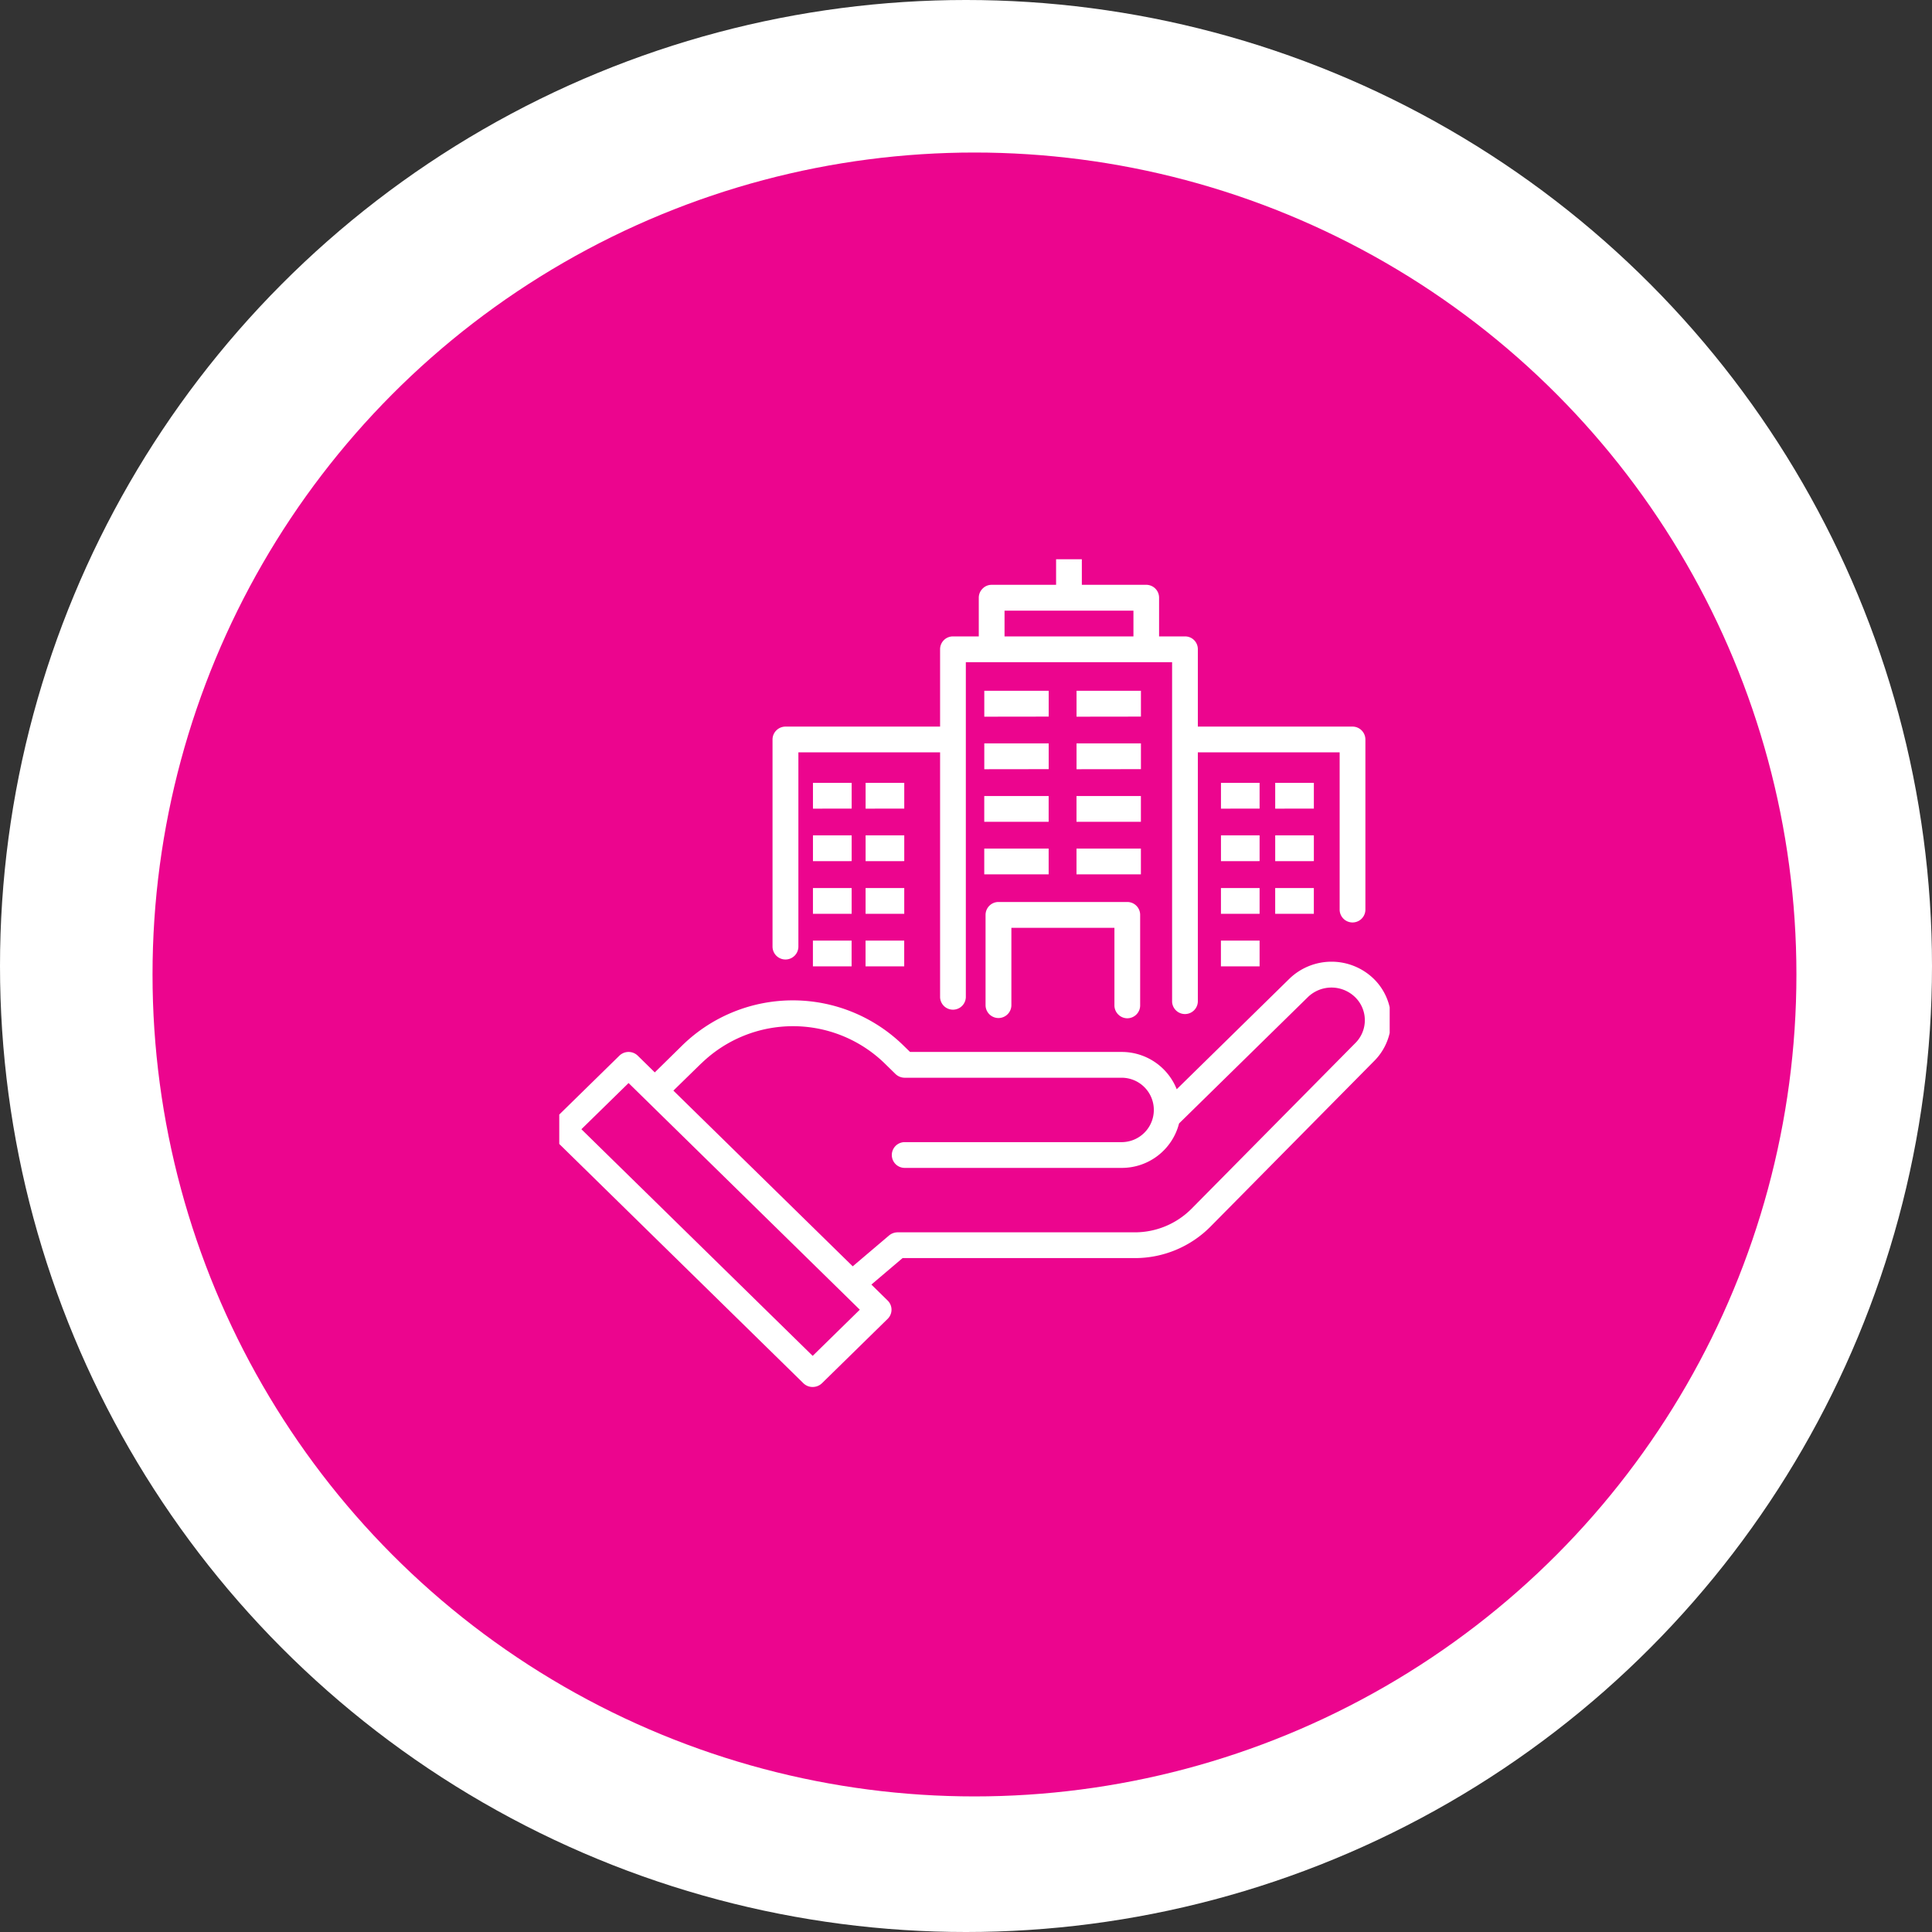
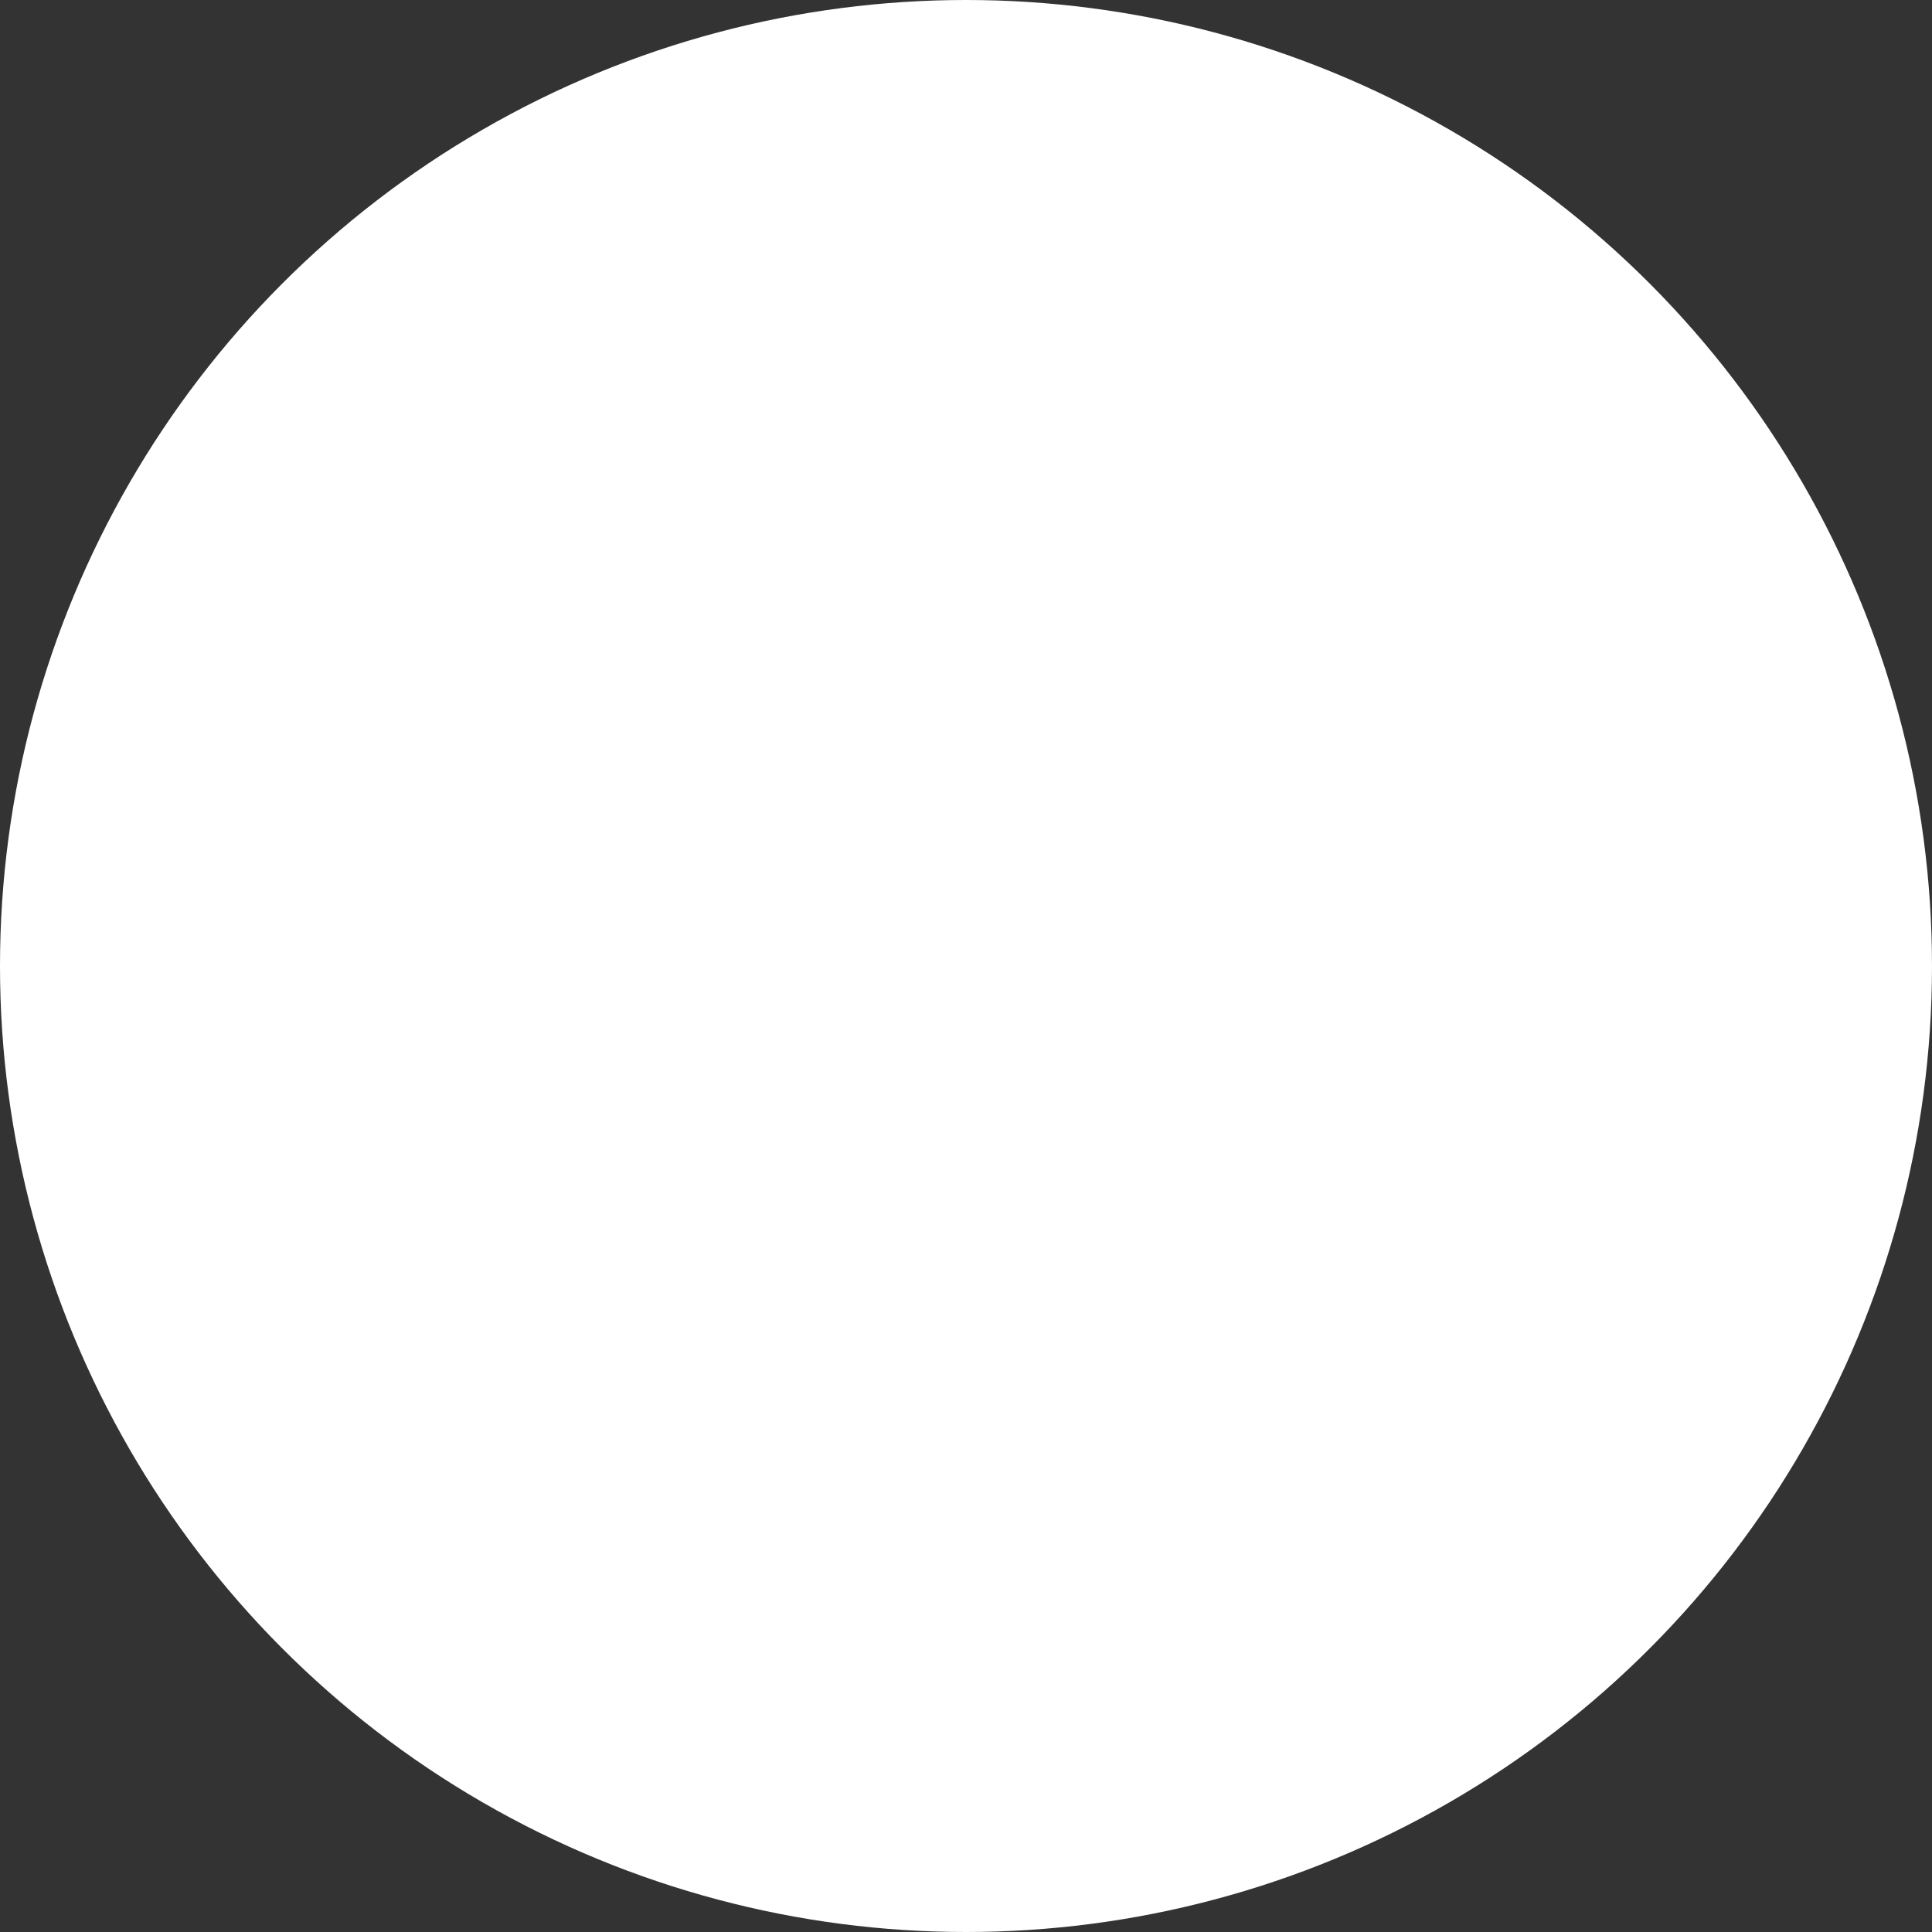
<svg xmlns="http://www.w3.org/2000/svg" width="114" height="114" viewBox="0 0 114 114">
  <rect x="0" y="0" width="114" height="114" fill="#333333" stroke="none" />
  <defs>
    <clipPath id="clip-path">
      <rect id="Rectangle_5764" data-name="Rectangle 5764" width="49" height="49" transform="translate(-17160.516 6260.63)" fill="#fff" />
    </clipPath>
  </defs>
  <g id="Group_8882" data-name="Group 8882" transform="translate(17601 -6476)">
    <g id="Group_8878" data-name="Group 8878" transform="translate(2225 4003)">
      <g id="Group_8451" data-name="Group 8451" transform="translate(-20012 1082)">
        <circle id="Ellipse_181" data-name="Ellipse 181" cx="57" cy="57" r="57" transform="translate(186 1391)" fill="#fff" />
-         <circle id="Ellipse_182" data-name="Ellipse 182" cx="48.5" cy="48.5" r="48.5" transform="translate(195 1400)" fill="#ec058e" />
      </g>
    </g>
    <g id="Mask_Group_8476" data-name="Mask Group 8476" transform="translate(-407.484 248.37)" clip-path="url(#clip-path)">
      <g id="mortgage" transform="translate(-17161.082 6259.822)">
-         <path id="Union_20" data-name="Union 20" d="M14.972,49.429.228,34.977a.744.744,0,0,1,0-1.072l3.88-3.8a.778.778,0,0,1,1.095,0l1,.981,1.634-1.606a9.333,9.333,0,0,1,13.018,0l.411.4H33.749A3.489,3.489,0,0,1,37,32.08l6.646-6.518a3.576,3.576,0,0,1,4.977,0,3.409,3.409,0,0,1,0,4.879l-9.64,9.754a6.279,6.279,0,0,1-4.46,1.848h-13.7l-1.84,1.563.962.944a.756.756,0,0,1,0,1.077l-3.878,3.8a.789.789,0,0,1-.549.221A.773.773,0,0,1,14.972,49.429Zm-13.1-14.99L15.519,47.813,18.3,45.088,4.656,31.714Zm7.071-3.883L7.3,32.161,17.882,42.529l2.144-1.82a.792.792,0,0,1,.509-.186h13.99a4.715,4.715,0,0,0,3.343-1.386l9.652-9.763a1.9,1.9,0,0,0,.008-2.725,2,2,0,0,0-2.784-.01L37.137,34.1a3.484,3.484,0,0,1-3.388,2.621h-12.8a.76.76,0,1,1,0-1.52h12.8a1.9,1.9,0,1,0,0-3.8h-12.8a.792.792,0,0,1-.547-.224l-.633-.62a7.761,7.761,0,0,0-10.822,0Zm24.606-2.887a.757.757,0,0,1-.225-.539V22.556h-6.08v4.56a.762.762,0,1,1-1.524,0V21.793a.763.763,0,0,1,.762-.762h7.6a.759.759,0,0,1,.76.762V27.13a.754.754,0,0,1-.221.539.763.763,0,0,1-.539.224A.751.751,0,0,1,33.549,27.668Zm3.178-.757V6.88H24.556V26.653a.76.76,0,0,1-1.519,0V12.2H14.676V23.661a.763.763,0,0,1-1.526,0V11.445a.758.758,0,0,1,.225-.539.767.767,0,0,1,.539-.224h9.123V6.117A.757.757,0,0,1,23.8,5.36H25.32V3.078a.757.757,0,0,1,.225-.538.743.743,0,0,1,.537-.224h3.8V.757a.76.76,0,0,1,1.519,0V2.315h3.8a.764.764,0,0,1,.537.224.753.753,0,0,1,.221.538V5.36H37.49a.751.751,0,0,1,.756.757v4.565h9.125a.752.752,0,0,1,.539.224.765.765,0,0,1,.223.539V21.451a.76.76,0,1,1-1.519,0V12.2H38.246V26.911a.76.76,0,0,1-1.519,0ZM26.84,5.36h7.606V3.84H26.84ZM39.608,24.829V23.309H41.89v1.519Zm-20.969,0V23.309h2.281v1.519Zm-3.106,0V23.309h2.283v1.519Zm27.277-3.1V20.207h2.281v1.521Zm-3.2,0V20.207H41.89v1.521Zm-20.969,0V20.207h2.281v1.521Zm-3.106,0V20.207h2.283v1.521ZM31.086,19.4v-1.52h3.8V19.4Zm-5.443,0v-1.52h3.8V19.4Zm17.168-.777V17.1h2.281V18.62Zm-3.2,0V17.1H41.89V18.62Zm-20.969,0V17.1h2.281V18.62Zm-3.106,0V17.1h2.283V18.62ZM31.086,16.3v-1.52h3.8V16.3Zm-5.443,0v-1.52h3.8V16.3Zm17.168-.777V14h2.281v1.52Zm-3.2,0V14H41.89v1.52Zm-20.969,0V14h2.281v1.52Zm-3.106,0V14h2.283v1.52Zm15.552-2.326V11.673h3.8v1.519Zm-5.443,0V11.673h3.8v1.519Zm5.443-3.1V8.567h3.8v1.525Zm-5.443,0V8.567h3.8v1.525Z" transform="translate(0 0)" fill="#fff" />
-       </g>
+         </g>
    </g>
  </g>
</svg>